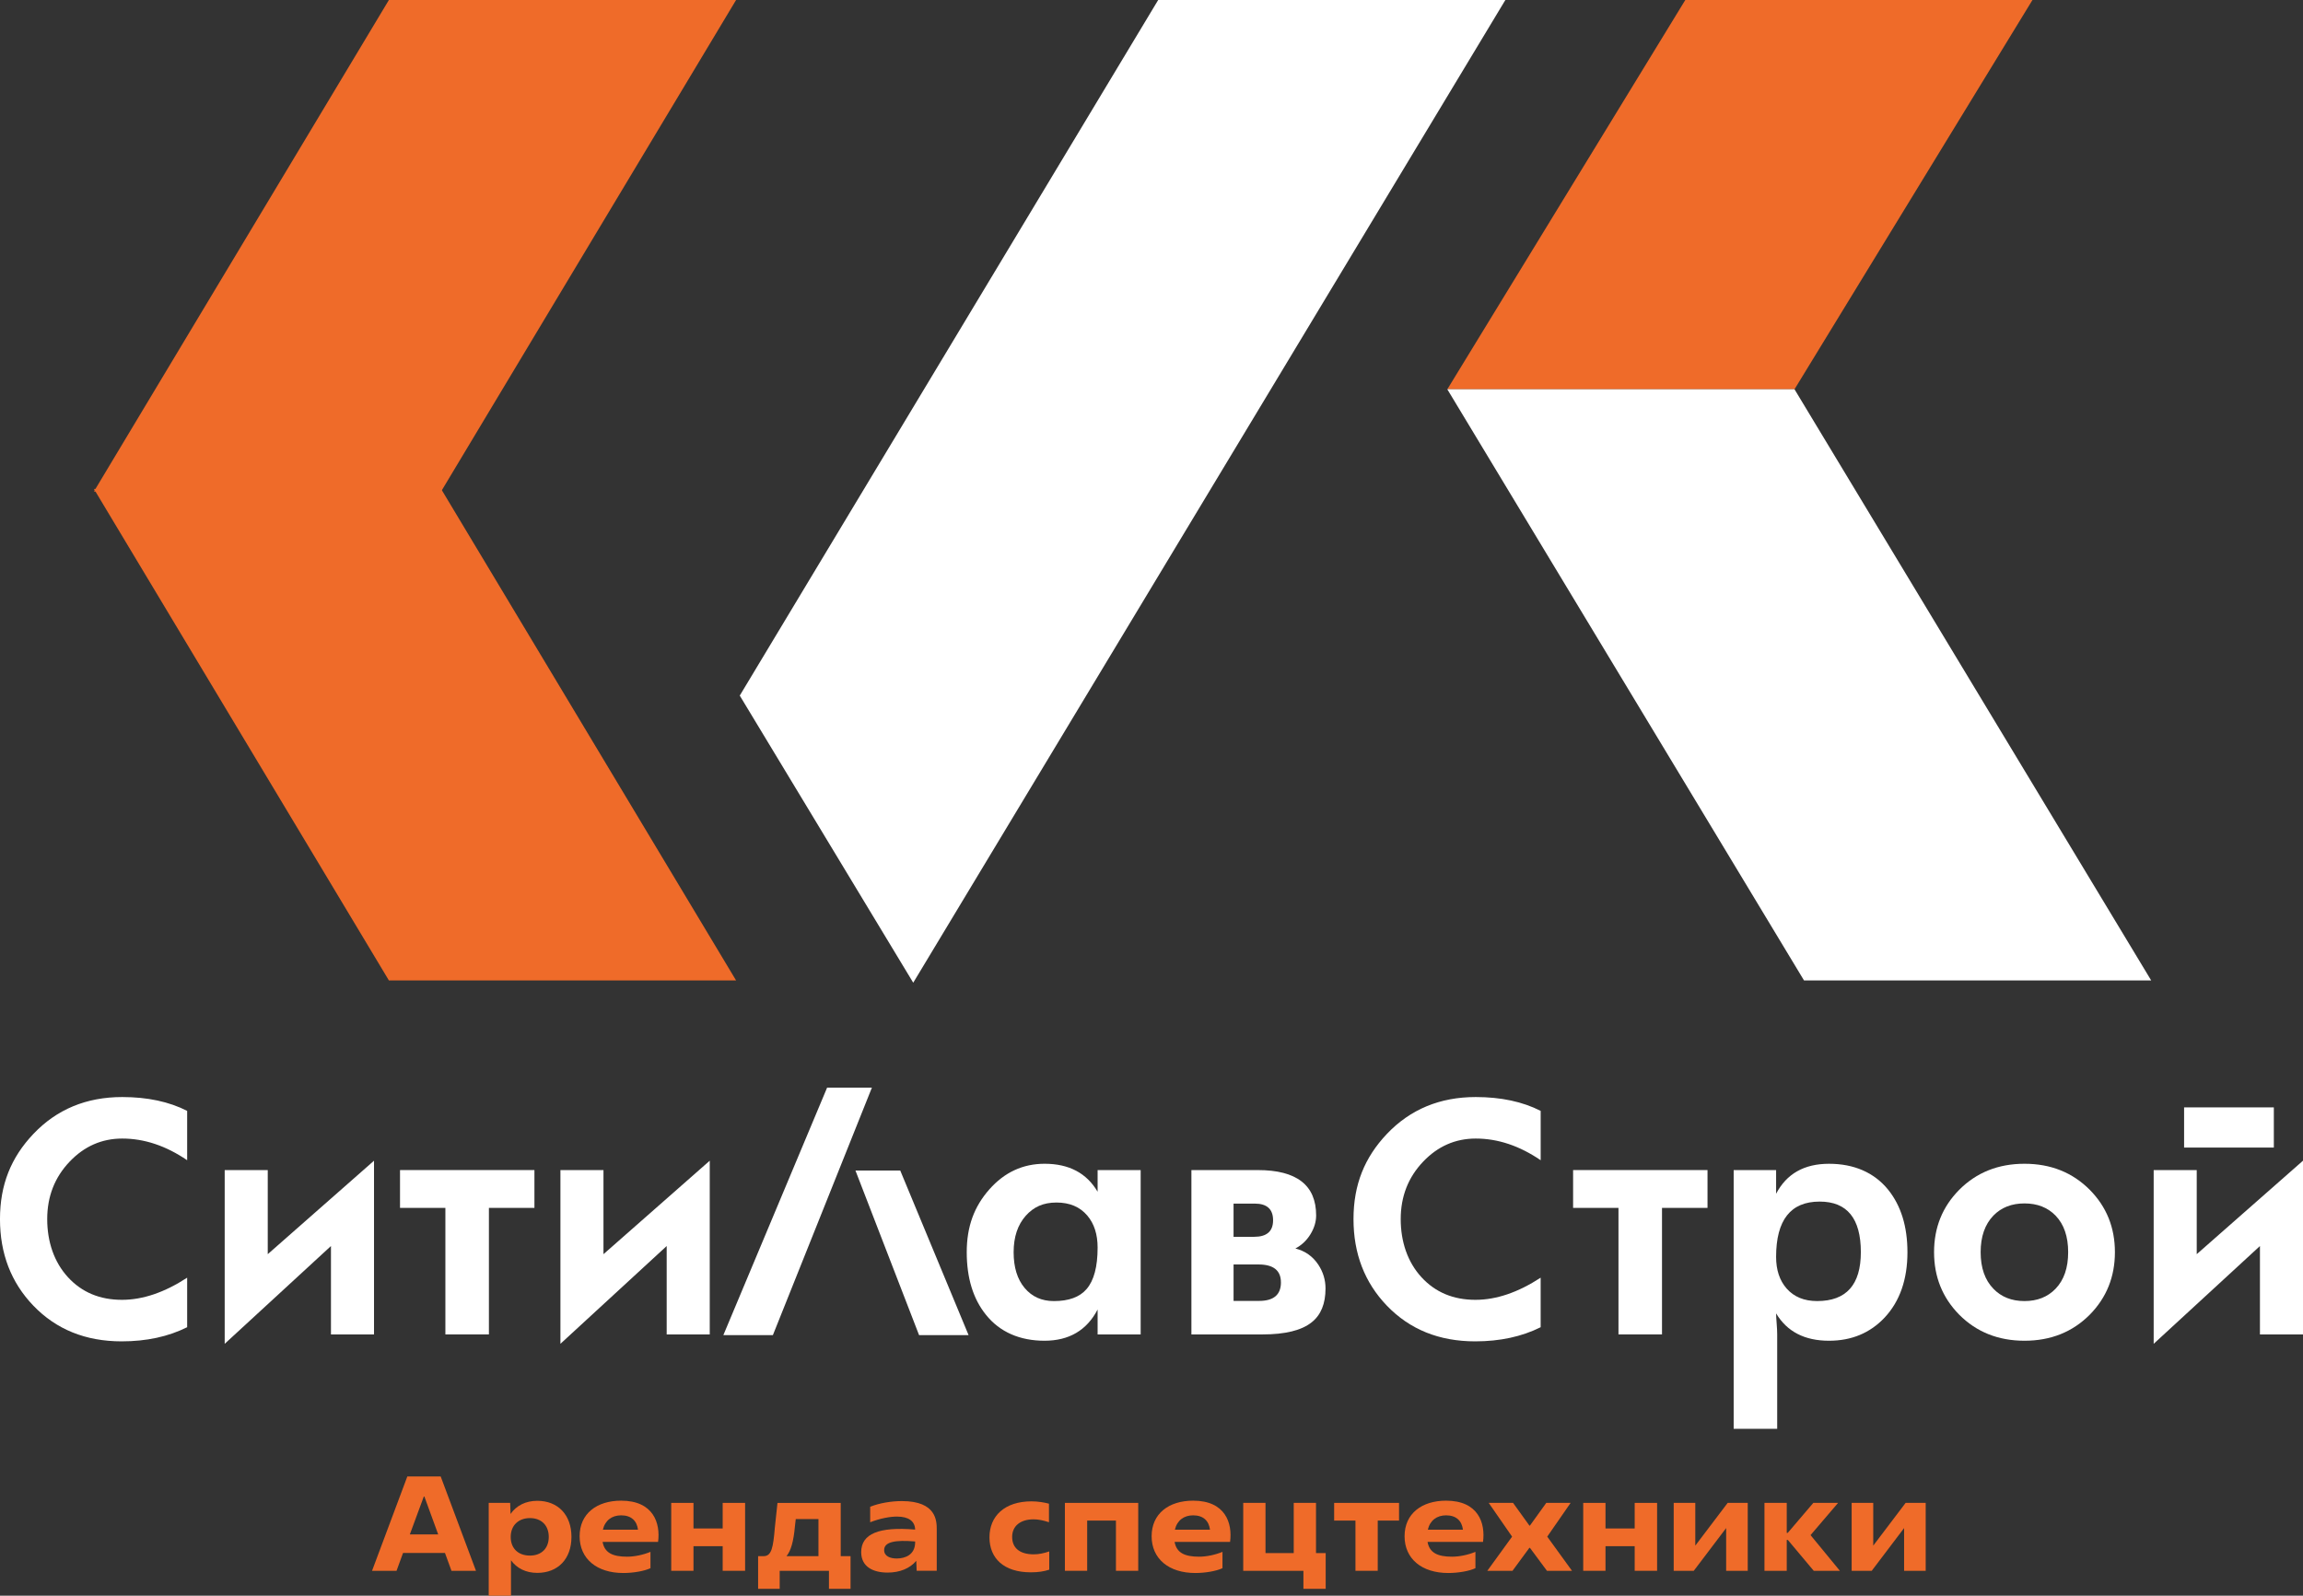
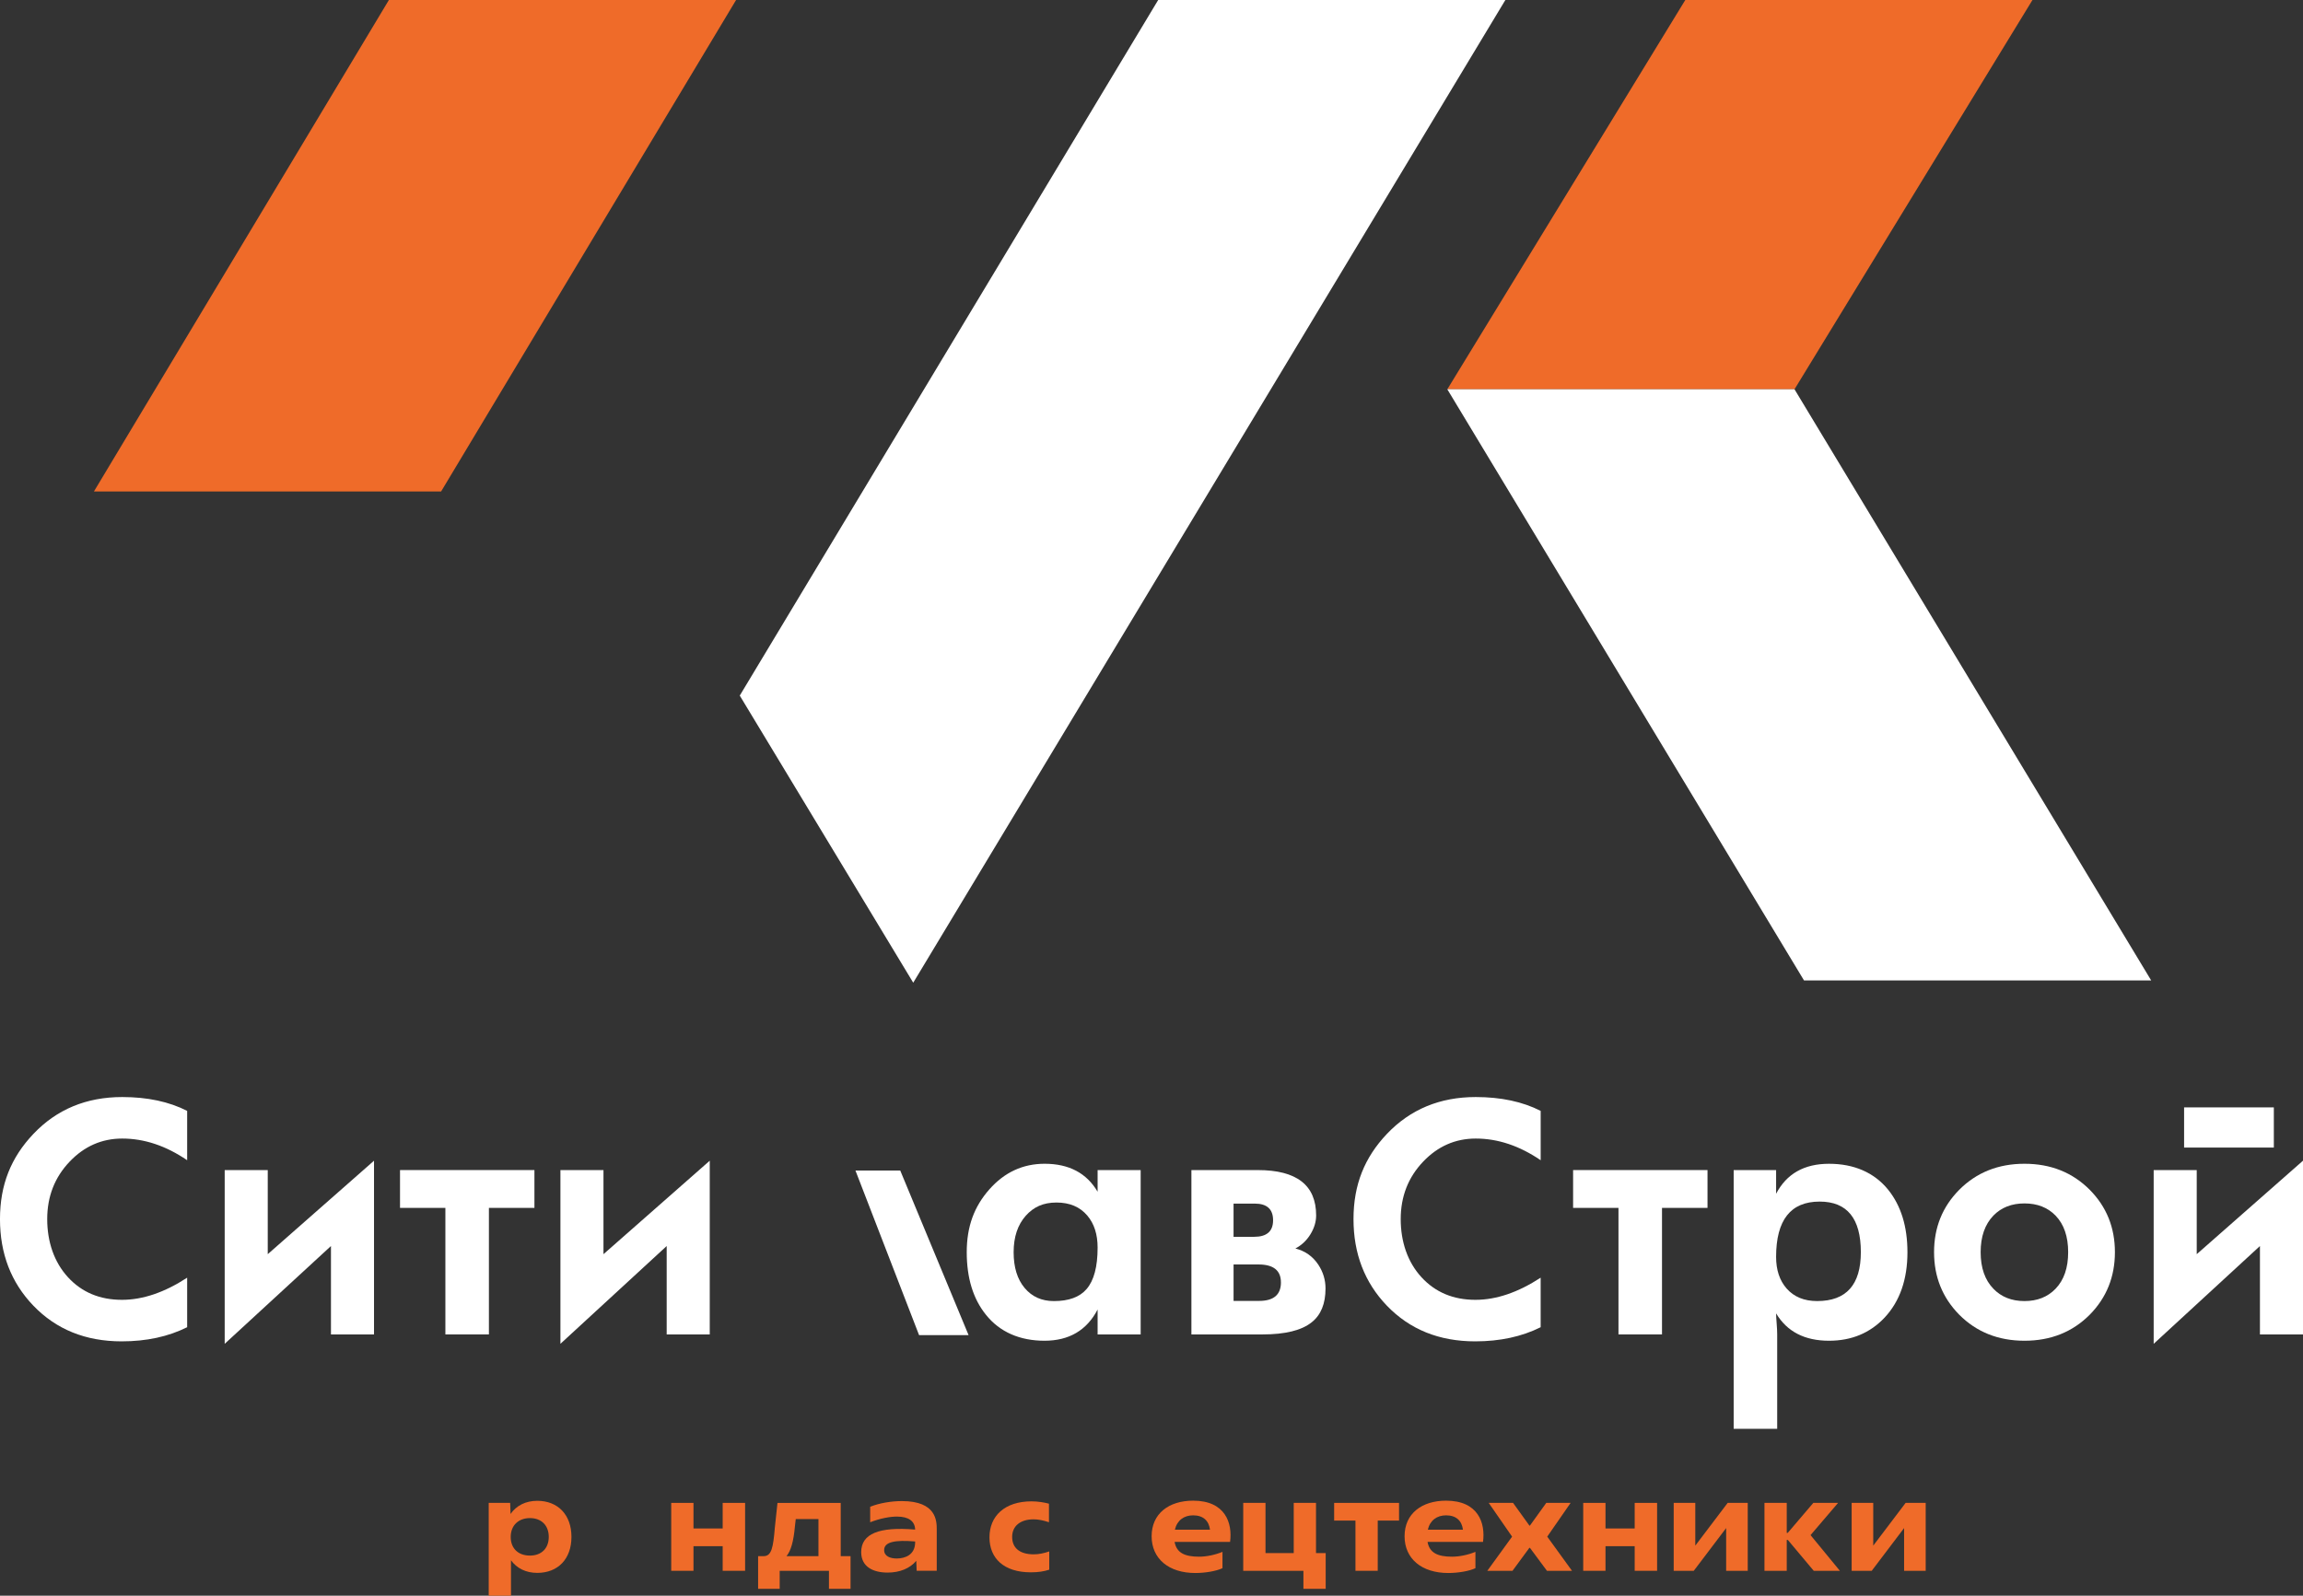
<svg xmlns="http://www.w3.org/2000/svg" viewBox="0 0 1618 1121.39">
  <rect x="0" y="0" width="1618" height="1121.39" fill="#333333" stroke="none" />
  <defs>
    <style> .cls-1 { fill: #ef6b29; } .cls-1, .cls-2 { stroke-width: 0px; } .cls-2 { fill: #fff; } </style>
  </defs>
  <g id="_иконка" data-name="иконка">
    <g>
      <polygon class="cls-1" points="1427.93 0 1260.75 273.57 1016.83 273.57 1184.02 0 1427.93 0" />
      <polygon class="cls-2" points="1057.61 0 641.6 690.6 519.73 488.83 813.69 0 1057.61 0" />
      <g>
        <polygon class="cls-1" points="517.14 0 309.91 345.37 66 345.37 273.22 0 517.14 0" />
-         <polygon class="cls-1" points="66 343.63 273.22 689 517.14 689 309.91 343.63 66 343.63" />
      </g>
      <polygon class="cls-2" points="1016.83 273.57 1267.43 689 1511.34 689 1260.75 273.57 1016.83 273.57" />
    </g>
  </g>
  <g id="_Аренда" data-name="Аренда">
    <g>
-       <path class="cls-1" d="m286.18,1037.59h23.43l24.79,66.3h-17.21l-4.57-12.54h-29.46l-4.57,12.54h-17.21l24.79-66.3Zm21.68,40.73l-9.72-26.64h-.39l-9.82,26.64h19.93Z" />
      <path class="cls-1" d="m359,1096.5v24.89h-15.65v-65.23h15.07l.29,7.78c3.99-5.83,10.6-9.24,18.76-9.24,14.49,0,24.01,9.82,24.01,25.37s-9.53,25.28-24.01,25.28c-7.97,0-14.39-3.21-18.47-8.85Zm13.32-3.31c8.07,0,13.22-5.06,13.22-13.12s-5.15-13.22-13.22-13.22-13.51,5.15-13.51,13.22,5.25,13.12,13.51,13.12Z" />
-       <path class="cls-1" d="m407.22,1079.59c0-15.85,12.05-24.99,29.16-24.99,22.65,0,27.71,15.75,25.96,28.97h-38.98c1.36,7.68,7.1,10.4,17.21,10.4,5.15,0,11.28-1.26,16.43-3.4v11.47c-4.18,2.04-12.15,3.4-19.06,3.4-18.67,0-30.72-10.01-30.72-25.86Zm41.02-4.57c-.78-6.22-4.67-10.11-11.86-10.11-6.42,0-11.28,3.5-12.83,10.11h24.69Z" />
      <path class="cls-1" d="m507.73,1086.59h-20.51v17.3h-15.65v-47.73h15.65v17.98h20.51v-17.98h15.75v47.73h-15.75v-17.3Z" />
      <path class="cls-1" d="m532.62,1093.59h3.89c5.54,0,6.71-5.93,7.87-20.12l1.85-17.3h44.43v37.43h6.9v22.94h-15.17v-12.64h-34.61v12.64h-15.17v-22.94Zm42.39,0v-26.05h-15.94l-.58,5.06c-.97,10.69-2.82,17.21-5.93,21h22.46Z" />
      <path class="cls-1" d="m605.04,1090.77c0-13.03,12.74-17.98,37.91-15.85-.19-5.93-4.57-9.14-12.83-9.14-4.57,0-11.57,1.17-18.76,3.99v-10.89c6.51-2.63,15.07-3.99,22.26-3.99,24.5,0,24.5,14.19,24.5,20.12v28.87h-14.1l-.29-7c-4.37,5.25-11.47,8.26-20.12,8.26-10.11,0-18.57-3.99-18.57-14.39Zm24.98,4.47c5.83,0,12.93-2.53,12.93-11.47v-.49c-13.9-1.17-21.78.19-21.78,6.03,0,4.37,4.28,5.93,8.85,5.93Z" />
      <path class="cls-1" d="m695.16,1080.36c0-14.87,10.6-25.28,29.55-25.28,4.47,0,9.14.78,12.25,1.65v13.03c-3.79-1.26-7.39-2.04-10.79-2.04-9.14,0-15.07,4.57-15.07,12.35s5.35,12.25,15.17,12.25c3.6,0,7.19-.78,10.89-2.04v12.83c-3.79,1.26-7.97,1.85-12.93,1.85-19.06,0-29.07-9.92-29.07-24.6Z" />
-       <path class="cls-1" d="m748.14,1056.16h51.53v47.73h-15.65v-35.29h-20.22v35.29h-15.65v-47.73Z" />
      <path class="cls-1" d="m809.09,1079.59c0-15.85,12.05-24.99,29.16-24.99,22.65,0,27.71,15.75,25.96,28.97h-38.98c1.36,7.68,7.1,10.4,17.21,10.4,5.15,0,11.28-1.26,16.43-3.4v11.47c-4.18,2.04-12.15,3.4-19.06,3.4-18.67,0-30.72-10.01-30.72-25.86Zm41.02-4.57c-.78-6.22-4.67-10.11-11.86-10.11-6.42,0-11.28,3.5-12.83,10.11h24.69Z" />
      <path class="cls-1" d="m915.74,1103.89h-42.29v-47.73h15.65v35.29h19.83v-35.29h15.65v35.29h6.8v25.08h-15.65v-12.64Z" />
      <path class="cls-1" d="m952.29,1068.6h-14.97v-12.44h45.59v12.44h-14.97v35.29h-15.65v-35.29Z" />
      <path class="cls-1" d="m986.8,1079.59c0-15.85,12.05-24.99,29.16-24.99,22.65,0,27.71,15.75,25.96,28.97h-38.98c1.36,7.68,7.1,10.4,17.21,10.4,5.15,0,11.28-1.26,16.43-3.4v11.47c-4.18,2.04-12.15,3.4-19.06,3.4-18.67,0-30.72-10.01-30.72-25.86Zm41.02-4.57c-.78-6.22-4.67-10.11-11.86-10.11-6.42,0-11.28,3.5-12.83,10.11h24.69Z" />
      <path class="cls-1" d="m1062.34,1079.88l-16.43-23.72h17.11l11.47,15.94h.39l11.47-15.94h17.11l-16.43,23.72,17.4,24.01h-17.6l-11.96-16.14h-.39l-11.86,16.14h-17.69l17.4-24.01Z" />
      <path class="cls-1" d="m1148.47,1086.59h-20.51v17.3h-15.65v-47.73h15.65v17.98h20.51v-17.98h15.75v47.73h-15.75v-17.3Z" />
      <path class="cls-1" d="m1175.88,1056.16h15.17v30.04l22.75-30.04h14.1v47.73h-15.17v-30.04l-22.75,30.04h-14.1v-47.73Z" />
      <path class="cls-1" d="m1239.65,1056.16h15.65v21.1h.68l17.99-21.1h17.4l-19.35,22.65,20.61,25.08h-18.37l-18.18-21.68h-.78v21.68h-15.65v-47.73Z" />
      <path class="cls-1" d="m1300.9,1056.16h15.17v30.04l22.75-30.04h14.1v47.73h-15.17v-30.04l-22.75,30.04h-14.1v-47.73Z" />
    </g>
  </g>
  <g id="_СитиЛавСтрой" data-name="СитиЛавСтрой">
    <g>
      <path class="cls-2" d="m131.49,932.7c-13.26,6.63-28.6,9.94-46.03,9.94-25.28,0-45.96-8.36-62.02-25.07-15.63-16.28-23.45-36.56-23.45-60.83s7.81-43.36,23.45-59.86c16.42-17.29,37.24-25.93,62.45-25.93,17.65,0,32.85,3.24,45.6,9.72v34.68c-14.91-10.16-30.11-15.23-45.6-15.23-14.33,0-26.65,5.4-36.95,16.21-10.52,11.02-15.77,24.49-15.77,40.41s4.86,30.25,14.59,40.84c9.72,10.59,22.37,15.88,37.92,15.88,14.62,0,29.89-5.19,45.81-15.56v34.79Z" />
      <path class="cls-2" d="m262.77,937.78h-30.25v-62.13l-74.66,68.72v-122.09h30.25v59.1l74.66-65.69v122.09Z" />
      <path class="cls-2" d="m375.47,848.85h-31.98v88.92h-30.58v-88.92h-31.87v-26.58h94.43v26.58Z" />
      <path class="cls-2" d="m498.64,937.78h-30.25v-62.13l-74.66,68.72v-122.09h30.25v59.1l74.66-65.69v122.09Z" />
      <path class="cls-2" d="m801.39,937.78h-30.25v-17.5c-7.63,14.62-20.08,21.93-37.34,21.93s-31.41-6.09-41.12-18.26c-9-11.16-13.49-25.82-13.49-43.98s5.3-32.14,15.9-44.14c10.6-11.99,23.55-17.99,38.84-17.99,17.09,0,29.5,6.56,37.21,19.66v-15.23h30.25v115.5Zm-30.25-61.05c0-9.29-2.41-16.78-7.23-22.47-5.18-6.12-12.4-9.18-21.68-9.18s-16.03,3.1-21.57,9.29c-5.68,6.41-8.52,14.95-8.52,25.61s2.57,18.96,7.71,25.12c5.14,6.16,11.99,9.24,20.55,9.24,10.5,0,18.15-2.81,22.97-8.43,5.18-5.98,7.77-15.7,7.77-29.17Z" />
      <path class="cls-2" d="m931.26,905.47c0,10.73-3.24,18.66-9.72,23.77-7.06,5.69-18.62,8.54-34.69,8.54h-49.81v-115.5h46.68c27.3,0,40.95,10.63,40.95,31.87,0,4.47-1.33,8.88-4,13.24-2.67,4.36-6.2,7.69-10.59,9.99,6.84,1.73,12.21,5.51,16.1,11.35,3.38,5.12,5.08,10.7,5.08,16.75Zm-36.84-47.92c0-7.81-4.31-11.72-12.92-11.72h-14.85v23.34h14.53c8.82,0,13.24-3.87,13.24-11.61Zm5.51,43.65c0-8.39-5.26-12.59-15.77-12.59h-17.5v25.61h17.94c10.23,0,15.34-4.34,15.34-13.02Z" />
      <path class="cls-2" d="m1082.42,932.7c-13.25,6.63-28.6,9.94-46.03,9.94-25.28,0-45.96-8.36-62.02-25.07-15.63-16.28-23.45-36.56-23.45-60.83s7.81-43.36,23.45-59.86c16.42-17.29,37.24-25.93,62.45-25.93,17.65,0,32.85,3.24,45.6,9.72v34.68c-14.91-10.16-30.11-15.23-45.6-15.23-14.33,0-26.65,5.4-36.95,16.21-10.52,11.02-15.78,24.49-15.78,40.41s4.86,30.25,14.59,40.84c9.72,10.59,22.37,15.88,37.92,15.88,14.62,0,29.89-5.19,45.81-15.56v34.79Z" />
      <path class="cls-2" d="m1199.64,848.85h-31.98v88.92h-30.58v-88.92h-31.88v-26.58h94.43v26.58Z" />
      <path class="cls-2" d="m1340.1,879.97c0,19.16-5.33,34.47-15.99,45.92-10.23,10.88-23.27,16.32-39.11,16.32-17.14,0-29.53-6.41-37.17-19.23,0,1.51.12,3.84.38,6.97.25,3.13.38,5.74.38,7.83v66.34h-30.58v-181.84h29.82v16.64c7.35-14.05,19.73-21.07,37.17-21.07s31.62,6.05,41.49,18.15c9.07,11.24,13.61,25.9,13.61,43.98Zm-32.74,0c0-23.7-9.65-35.55-28.96-35.55-20.38,0-30.58,12.97-30.58,38.9,0,9.15,2.45,16.53,7.35,22.15,5.19,5.91,12.35,8.86,21.5,8.86,20.46,0,30.69-11.45,30.69-34.36Z" />
      <path class="cls-2" d="m1485.86,879.97c0,17.29-5.87,31.91-17.61,43.87-12.17,12.25-27.48,18.37-45.92,18.37s-33.75-6.12-45.92-18.37c-11.74-11.96-17.61-26.58-17.61-43.87s5.87-31.87,17.61-43.76c12.17-12.24,27.48-18.37,45.92-18.37s33.75,6.12,45.92,18.37c11.74,11.89,17.61,26.47,17.61,43.76Zm-32.85,0c0-11.02-2.95-19.59-8.86-25.72-5.55-5.69-12.82-8.54-21.83-8.54s-16.28,2.85-21.82,8.54c-5.98,6.2-8.97,14.77-8.97,25.72s2.99,19.59,8.97,25.72c5.55,5.76,12.82,8.64,21.82,8.64s16.28-2.88,21.83-8.64c5.91-6.12,8.86-14.69,8.86-25.72Z" />
      <polygon class="cls-2" points="1618 937.78 1587.75 937.78 1587.75 875.65 1513.09 944.37 1513.09 822.27 1543.34 822.27 1543.34 881.38 1618 815.68 1618 937.78" />
      <rect class="cls-2" x="1551.87" y="760.82" width="28.24" height="63.05" transform="translate(773.64 2358.33) rotate(-90)" />
      <polygon class="cls-2" points="632.47 822.58 601 822.58 645.7 938.25 680.48 938.25 632.47 822.58" />
-       <polygon class="cls-2" points="581.1 764.33 612.57 764.33 543 938.25 508.21 938.25 581.1 764.33" />
    </g>
  </g>
</svg>